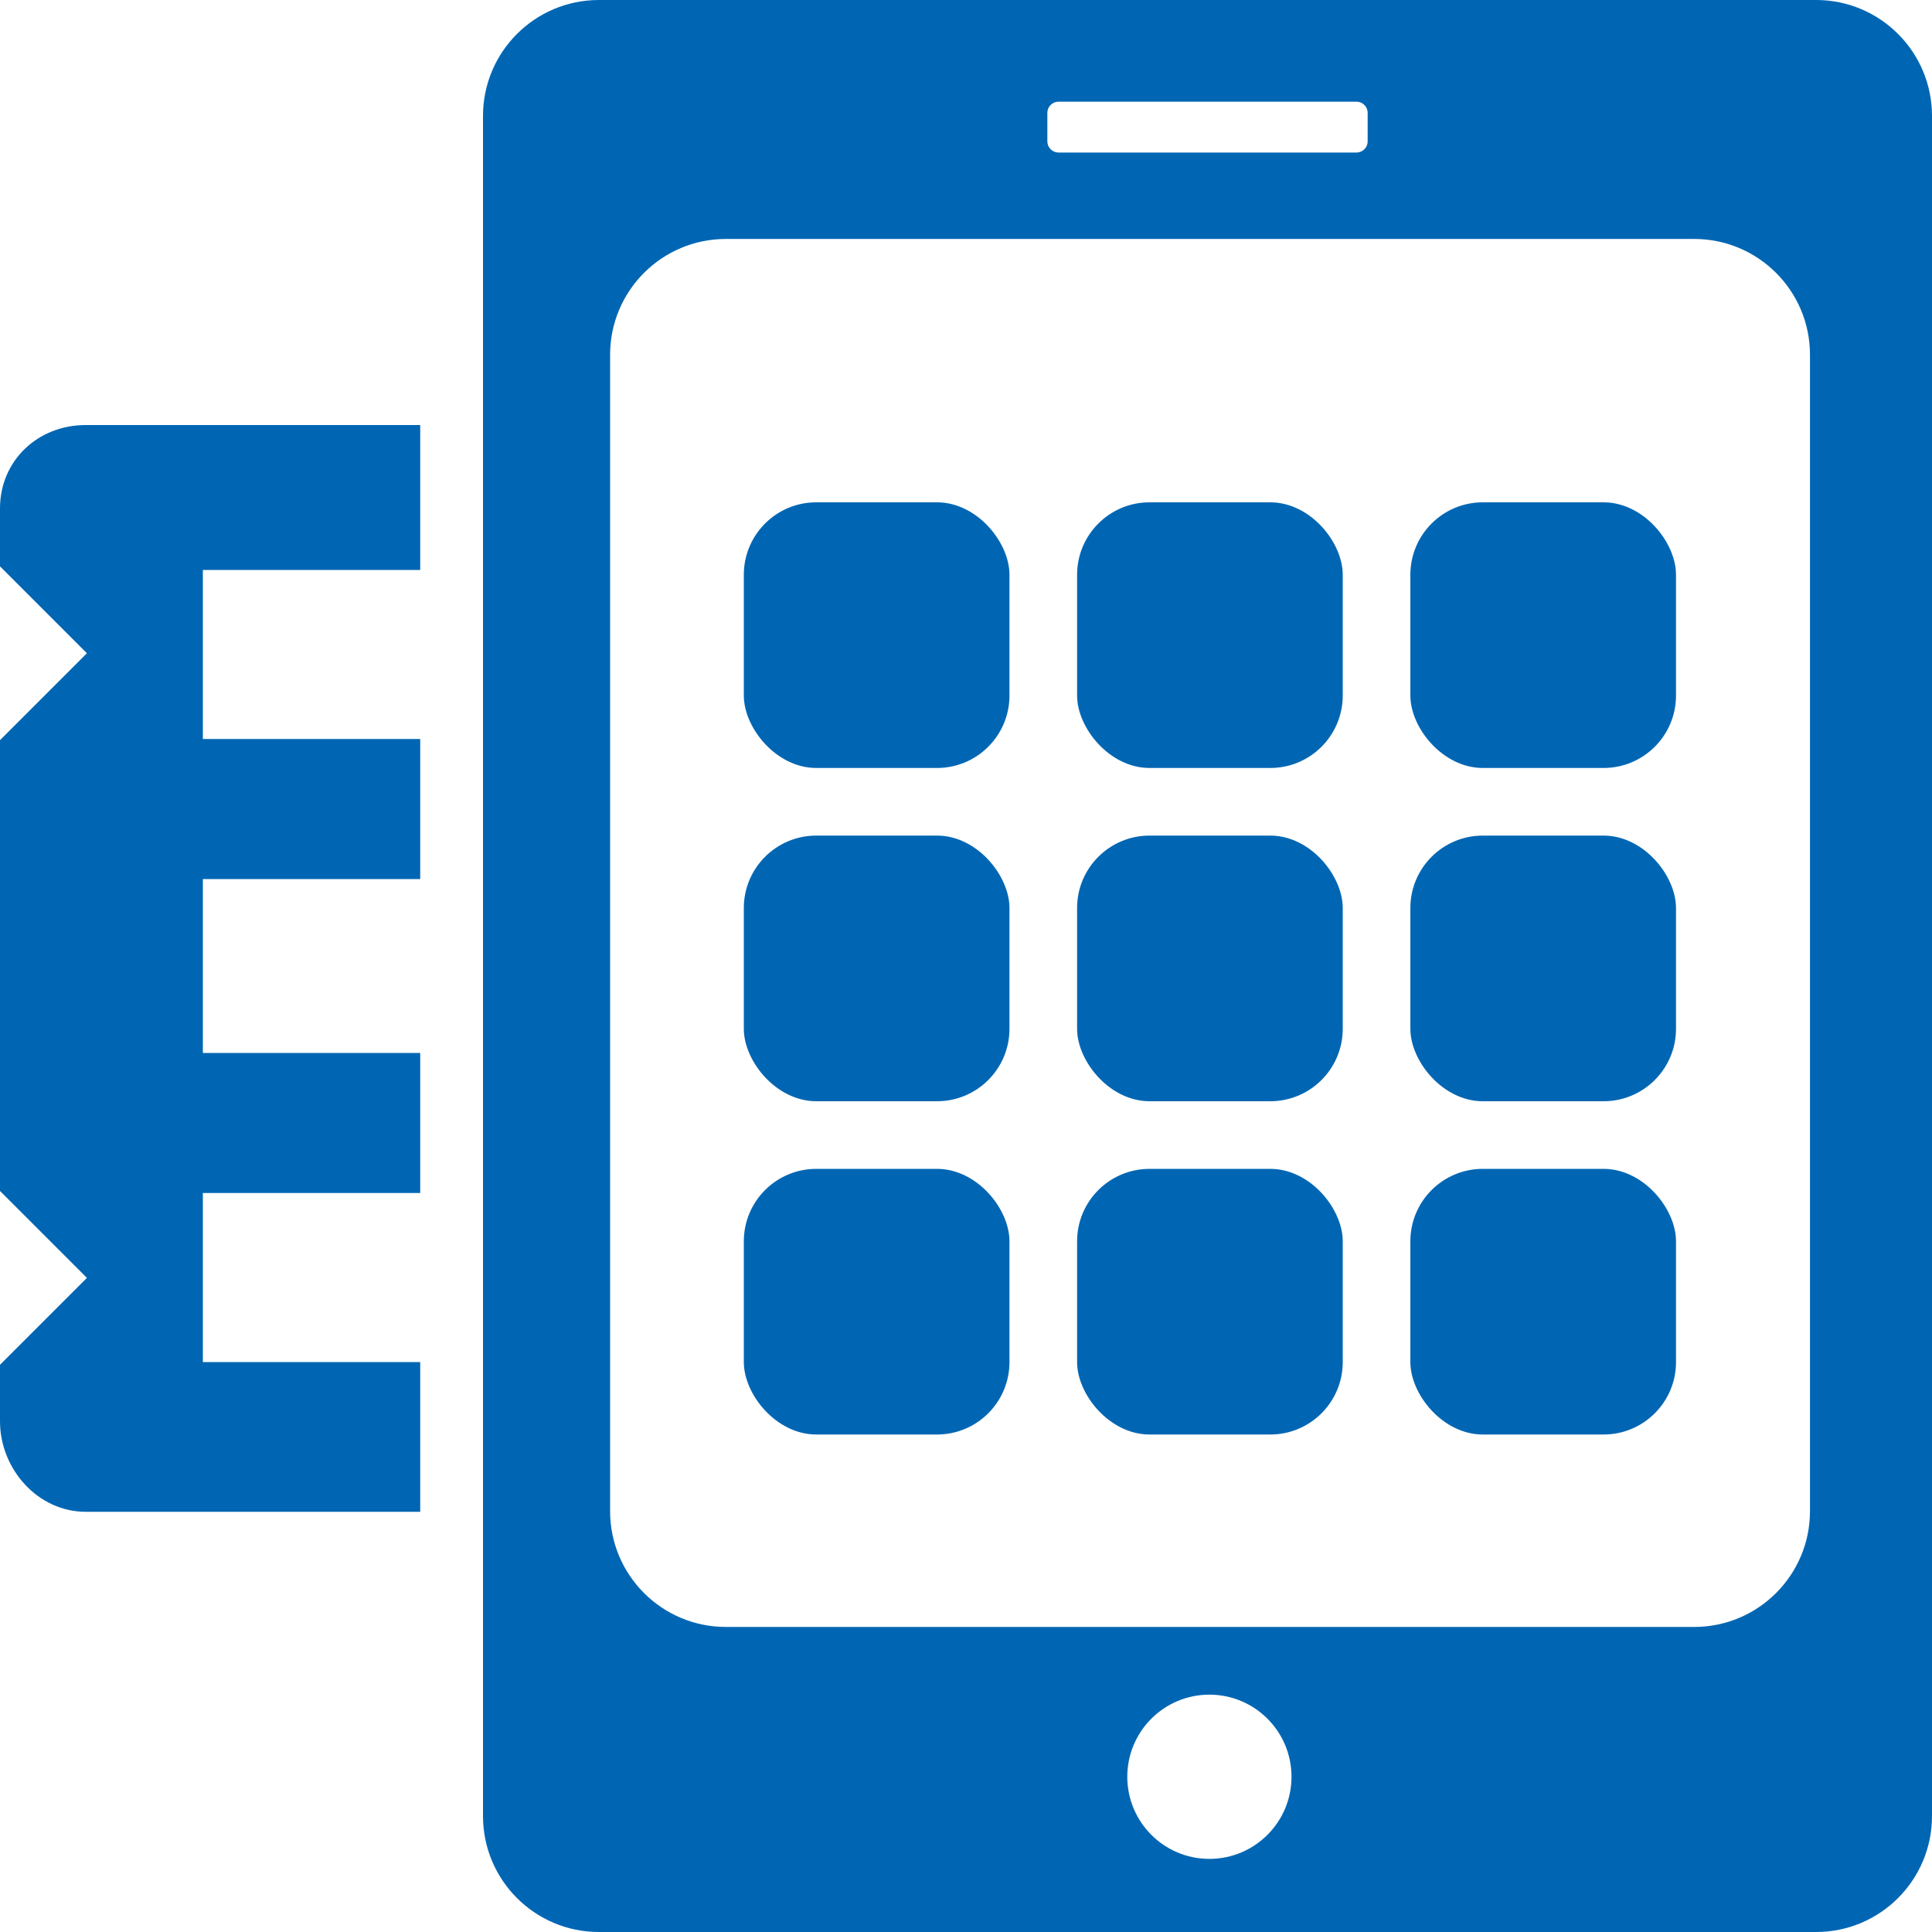
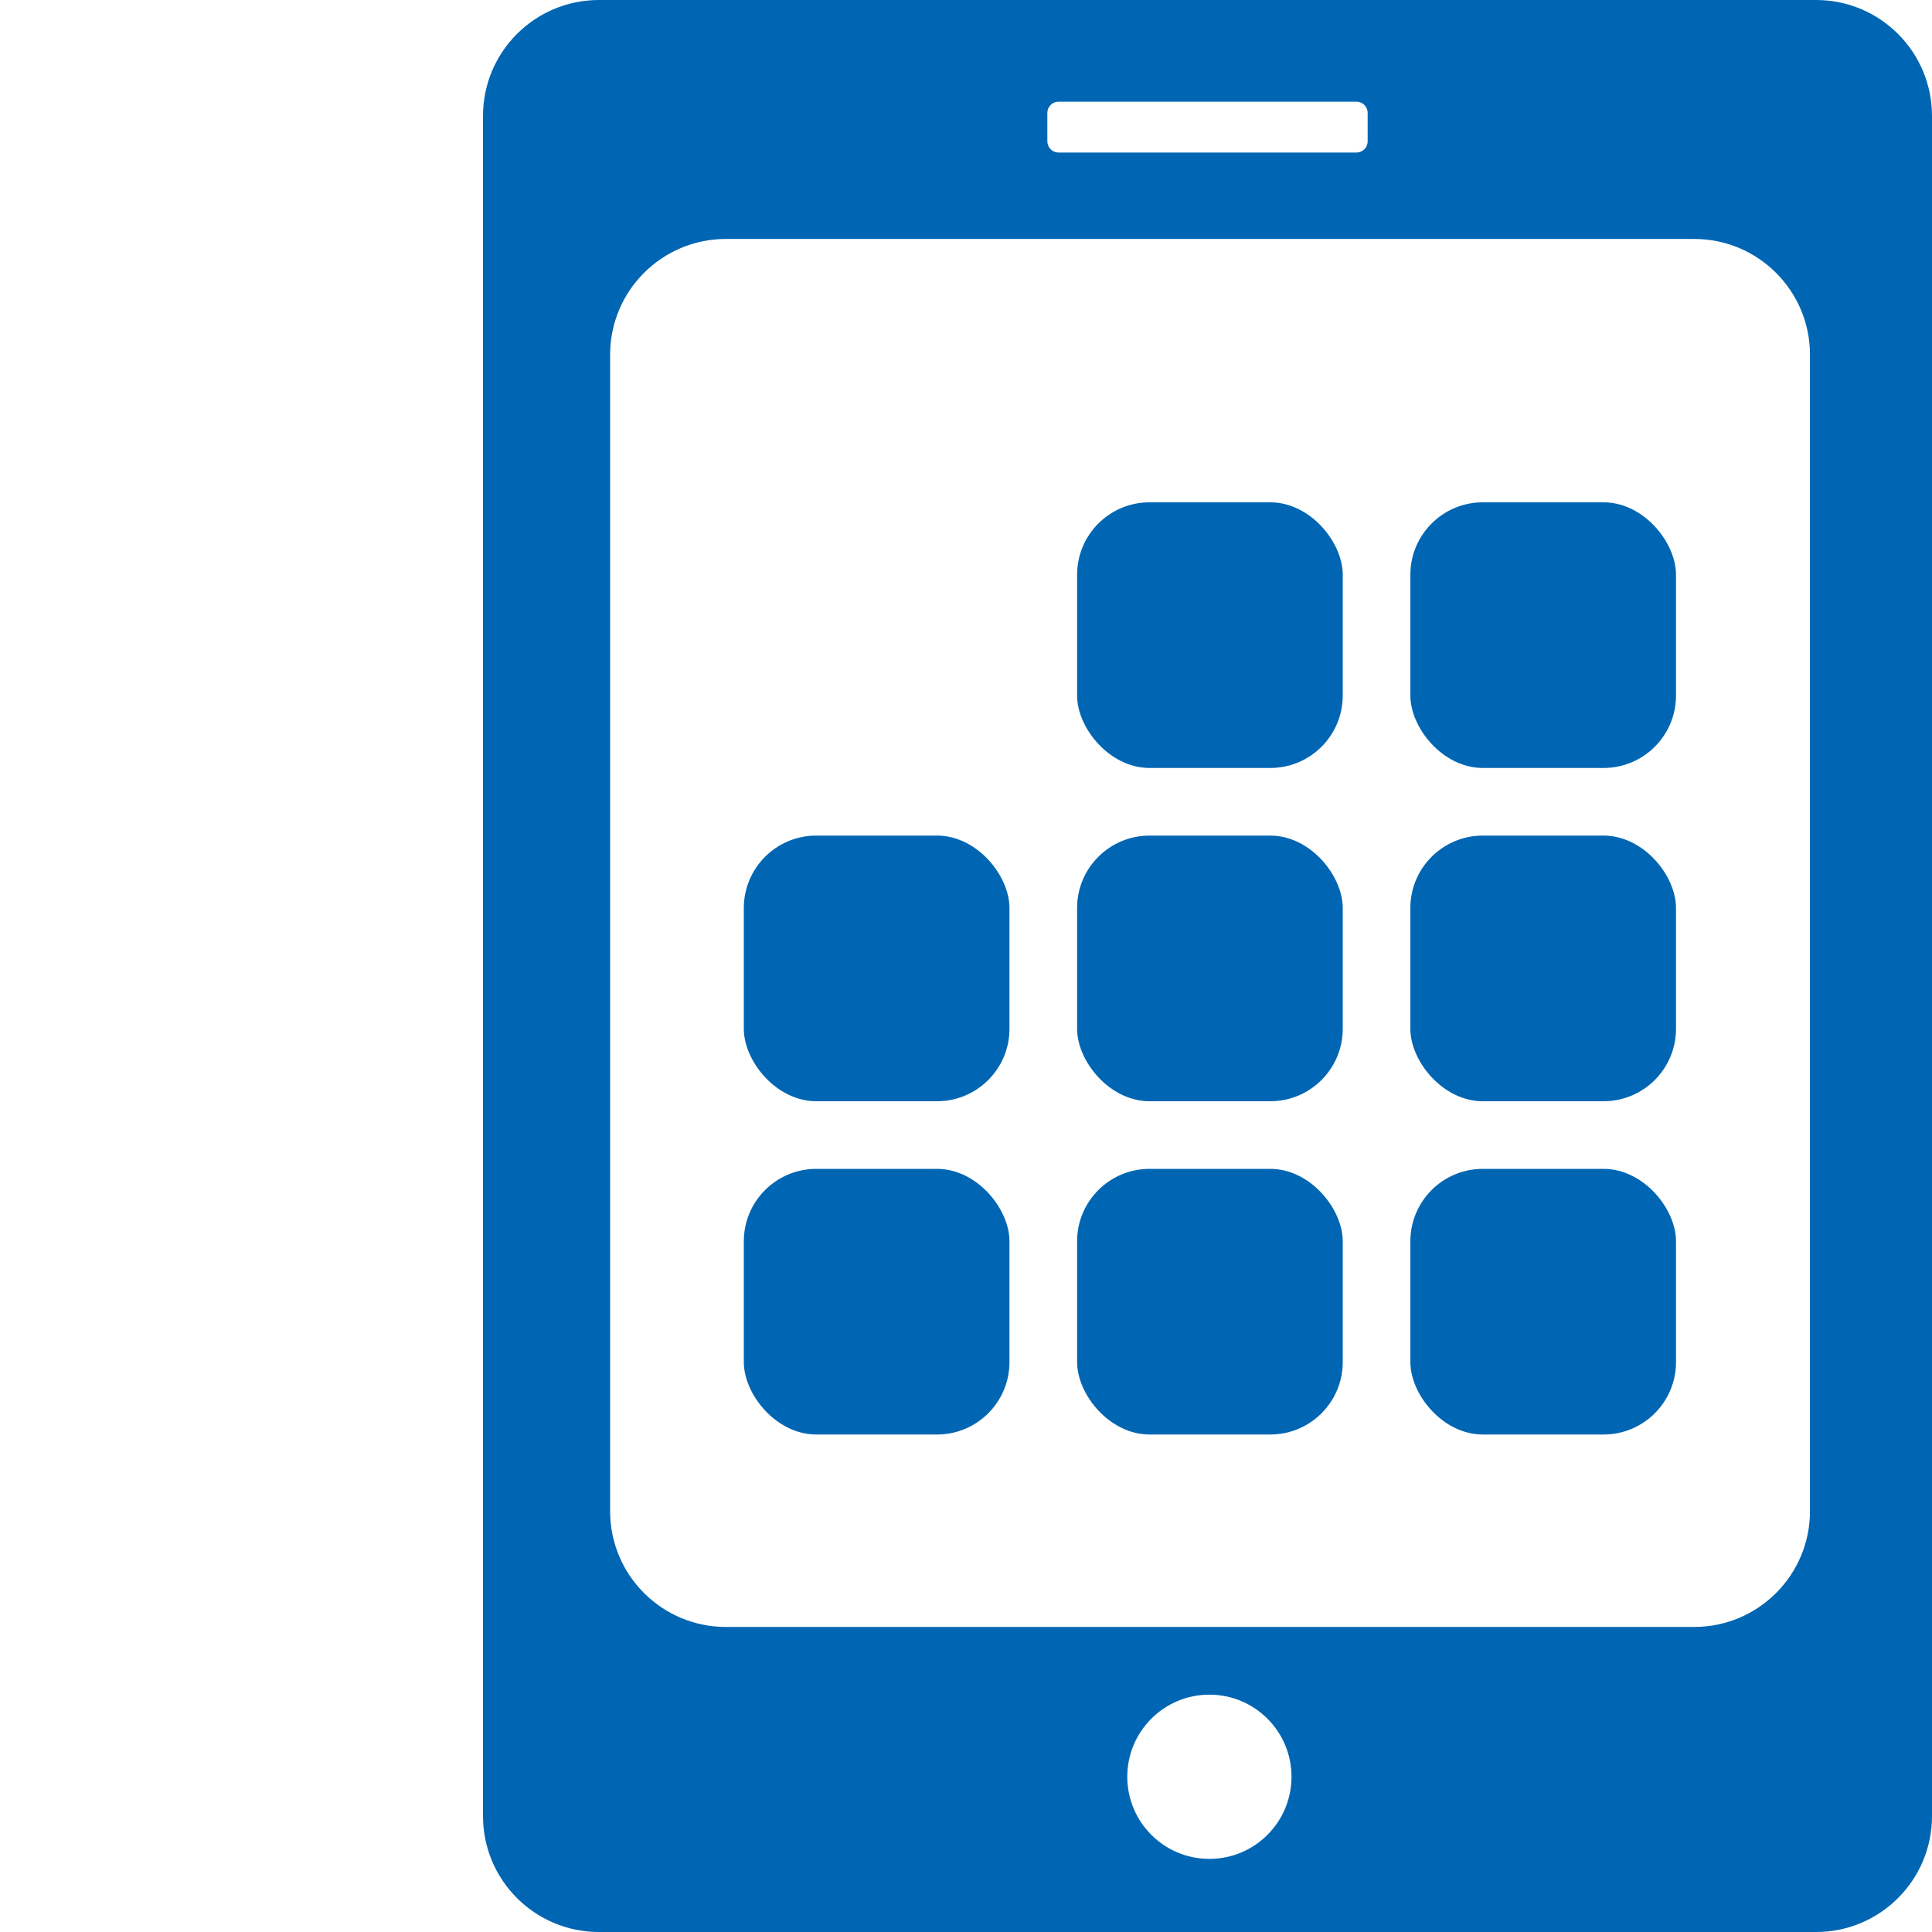
<svg xmlns="http://www.w3.org/2000/svg" width="400px" height="400px" viewBox="0 0 400 400" version="1.1">
  <title>pintan_b</title>
  <desc>Created with Sketch.</desc>
  <defs />
  <g id="Page-1" stroke="none" stroke-width="1" fill="none" fill-rule="evenodd">
    <g id="pintan_b" fill="#0066B3">
      <g id="Group">
        <path d="M374.737,312.869 C374.737,326.109 364.004,336.842 350.764,336.842 L150.288,336.842 C137.048,336.842 126.316,326.109 126.316,312.869 L126.316,73.446 C126.316,60.206 137.048,49.474 150.288,49.474 L350.764,49.474 C364.004,49.474 374.737,60.206 374.737,73.446 L374.737,312.869 Z M250.392,384.861 C241.003,384.861 233.392,377.249 233.392,367.861 C233.392,358.472 241.003,350.86 250.392,350.86 C259.78,350.86 267.392,358.472 267.392,367.861 C267.392,377.249 259.78,384.861 250.392,384.861 L250.392,384.861 Z M283.158,29.262 C283.158,30.541 282.12,31.579 280.841,31.579 L219.159,31.579 C217.88,31.579 216.842,30.541 216.842,29.262 L216.842,23.369 C216.842,22.089 217.88,21.053 219.159,21.053 L280.841,21.053 C282.12,21.053 283.158,22.089 283.158,23.369 L283.158,29.262 Z M400,24 C400,10.745 389.255,0 376,0 L124,0 C110.745,0 100,10.745 100,24 L100,376 C100,389.255 110.745,400 124,400 L376,400 C389.255,400 400,389.255 400,376 L400,24 Z" id="Fill-1" />
-         <rect id="Rectangle" x="154" y="104" width="55" height="55" rx="15" />
        <rect id="Rectangle" x="223" y="104" width="55" height="55" rx="15" />
        <rect id="Rectangle" x="223" y="173" width="55" height="55" rx="15" />
        <rect id="Rectangle" x="154" y="173" width="55" height="55" rx="15" />
        <rect id="Rectangle" x="292" y="104" width="55" height="55" rx="15" />
        <rect id="Rectangle" x="292" y="173" width="55" height="55" rx="15" />
        <rect id="Rectangle" x="154" y="242" width="55" height="55" rx="15" />
        <rect id="Rectangle" x="223" y="242" width="55" height="55" rx="15" />
        <rect id="Rectangle" x="292" y="242" width="55" height="55" rx="15" />
-         <path d="M137.261,157 C147.161,157 156,164.841 156,174.741 L156,244 L-69,244 L-69,174.741 C-69,164.841 -61.639,157 -51.739,157 L-35.83,157 L128.671,157 L137.261,157 Z M-39,244 L-4,244 L-4,199 L-39,199 L-39,244 Z M25,244 L61,244 L61,199 L25,199 L25,244 Z M90,244 L125,244 L125,199 L90,199 L90,244 Z M-3.761,157 L-21.753,174.992 L-39.744,157 L-3.761,157 Z M125.563,157 L107.571,174.992 L89.58,157 L125.563,157 Z" id="Combined-Shape" transform="translate(43.5, 200.5) scale(-1, 1) rotate(90) translate(-43.5, -200.5) " />
      </g>
    </g>
  </g>
</svg>